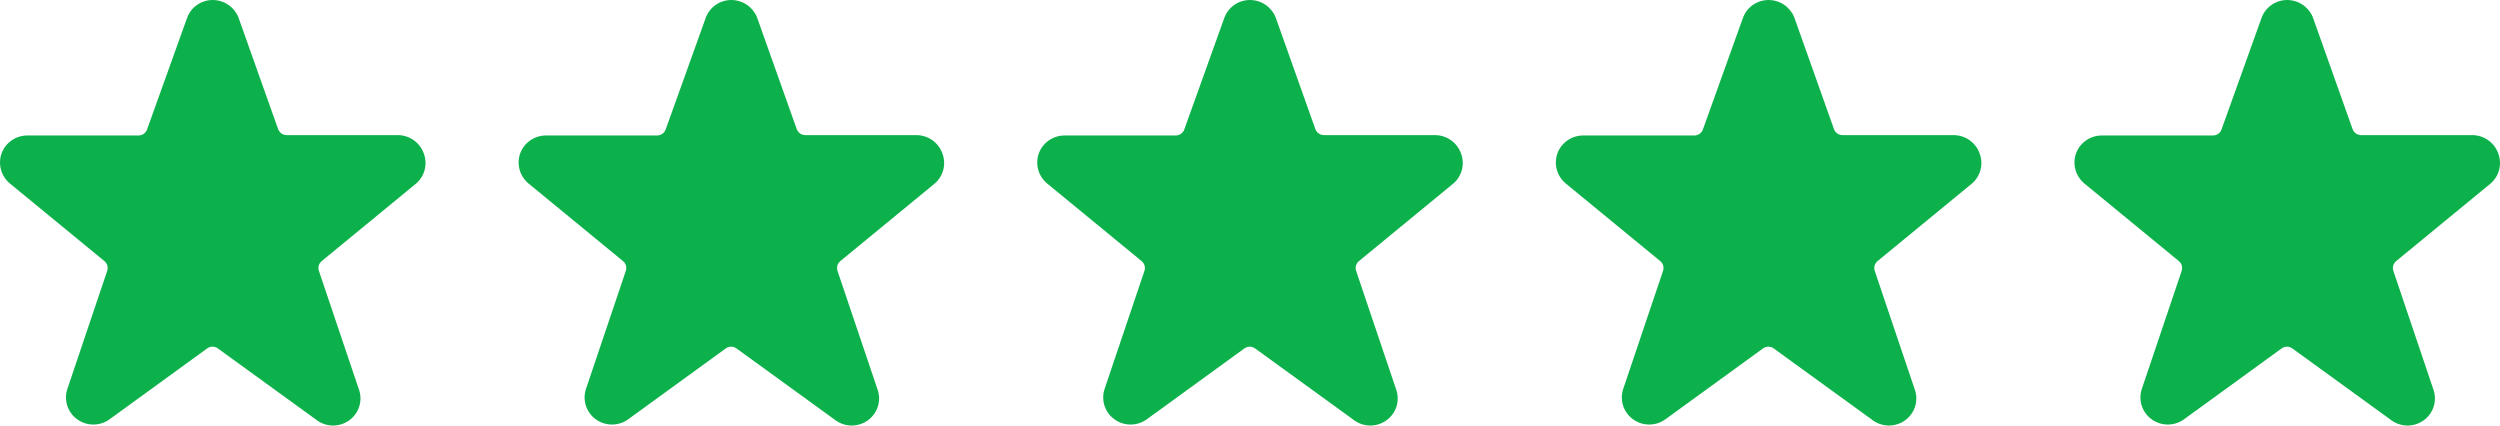
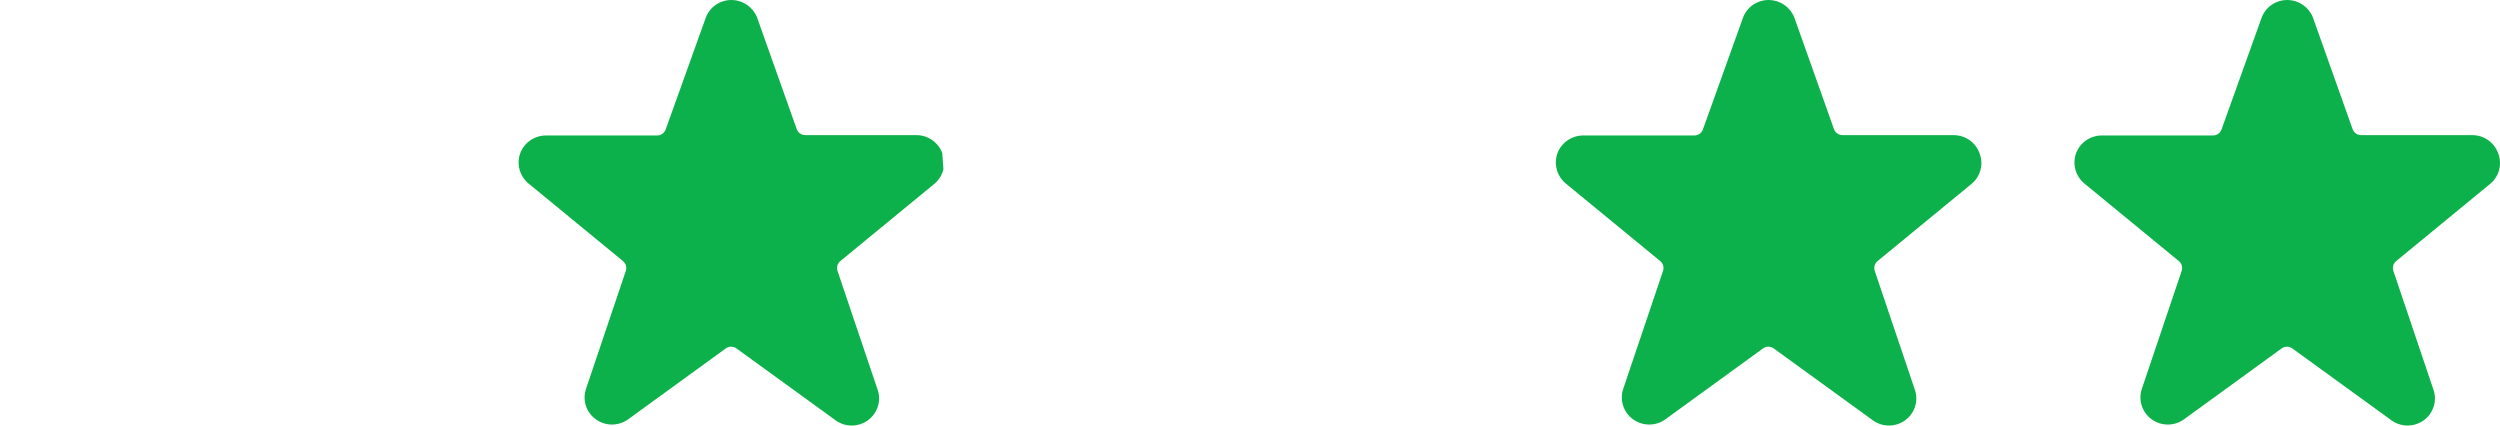
<svg xmlns="http://www.w3.org/2000/svg" width="188" height="32" viewBox="0 0 188 32" fill="none">
-   <path d="M31.86 11.519C31.717 11.124 31.454 10.782 31.108 10.539C30.762 10.296 30.349 10.164 29.924 10.161H21.562C21.421 10.161 21.283 10.118 21.168 10.038C21.052 9.957 20.964 9.844 20.916 9.713L17.923 1.29C17.767 0.909 17.499 0.582 17.154 0.352C16.809 0.122 16.403 -0 15.987 3.80181e-07C15.564 0.002 15.152 0.134 14.807 0.377C14.463 0.62 14.204 0.963 14.065 1.358L11.057 9.74C11.009 9.871 10.922 9.985 10.806 10.065C10.691 10.145 10.553 10.188 10.412 10.188H2.05C1.625 10.189 1.21 10.32 0.864 10.564C0.517 10.807 0.255 11.15 0.114 11.546C-0.023 11.938 -0.037 12.362 0.074 12.761C0.184 13.161 0.413 13.519 0.731 13.788L7.844 19.629C7.951 19.715 8.029 19.831 8.068 19.962C8.108 20.093 8.106 20.233 8.064 20.363L5.071 29.233C4.93 29.644 4.925 30.088 5.057 30.502C5.189 30.915 5.451 31.277 5.805 31.533C6.159 31.789 6.586 31.927 7.024 31.926C7.463 31.925 7.889 31.786 8.242 31.529L15.575 26.204C15.692 26.117 15.834 26.07 15.98 26.07C16.126 26.07 16.268 26.117 16.385 26.204L23.731 31.529C24.082 31.817 24.519 31.982 24.974 31.999C25.429 32.015 25.877 31.881 26.248 31.619C26.618 31.357 26.89 30.98 27.021 30.548C27.152 30.116 27.135 29.654 26.972 29.233L23.979 20.363C23.936 20.233 23.935 20.093 23.974 19.962C24.013 19.831 24.091 19.715 24.198 19.629L31.325 13.774C31.633 13.496 31.849 13.131 31.945 12.729C32.041 12.326 32.011 11.905 31.86 11.519Z" fill="#0DB14B" />
-   <path d="M70.86 11.519C70.717 11.124 70.454 10.782 70.108 10.539C69.762 10.296 69.349 10.164 68.924 10.161H60.562C60.421 10.161 60.283 10.118 60.167 10.038C60.052 9.957 59.964 9.844 59.916 9.713L56.923 1.29C56.767 0.909 56.499 0.582 56.154 0.352C55.809 0.122 55.403 -0 54.987 3.80181e-07C54.564 0.002 54.152 0.134 53.807 0.377C53.463 0.62 53.204 0.963 53.065 1.358L50.057 9.74C50.009 9.871 49.922 9.985 49.806 10.065C49.691 10.145 49.553 10.188 49.412 10.188H41.05C40.625 10.189 40.211 10.32 39.864 10.564C39.517 10.807 39.255 11.15 39.114 11.546C38.977 11.938 38.963 12.362 39.074 12.761C39.184 13.161 39.413 13.519 39.731 13.788L46.844 19.629C46.951 19.715 47.029 19.831 47.068 19.962C47.108 20.093 47.106 20.233 47.064 20.363L44.071 29.233C43.929 29.644 43.925 30.088 44.057 30.502C44.189 30.915 44.451 31.277 44.805 31.533C45.158 31.789 45.586 31.927 46.024 31.926C46.463 31.925 46.889 31.786 47.242 31.529L54.575 26.204C54.692 26.117 54.834 26.07 54.98 26.07C55.126 26.07 55.268 26.117 55.385 26.204L62.731 31.529C63.082 31.817 63.519 31.982 63.974 31.999C64.429 32.015 64.877 31.881 65.248 31.619C65.618 31.357 65.89 30.98 66.021 30.548C66.152 30.116 66.135 29.654 65.972 29.233L62.978 20.363C62.936 20.233 62.935 20.093 62.974 19.962C63.013 19.831 63.091 19.715 63.198 19.629L70.325 13.774C70.633 13.496 70.85 13.131 70.945 12.729C71.041 12.326 71.011 11.905 70.86 11.519Z" fill="#0DB14B" />
-   <path d="M109.86 11.519C109.717 11.124 109.454 10.782 109.108 10.539C108.762 10.296 108.349 10.164 107.924 10.161H99.562C99.421 10.161 99.283 10.118 99.168 10.038C99.052 9.957 98.964 9.844 98.916 9.713L95.923 1.29C95.767 0.909 95.499 0.582 95.154 0.352C94.809 0.122 94.403 -0 93.987 3.80181e-07C93.564 0.002 93.152 0.134 92.808 0.377C92.463 0.62 92.204 0.963 92.064 1.358L89.057 9.74C89.009 9.871 88.922 9.985 88.806 10.065C88.691 10.145 88.553 10.188 88.412 10.188H80.05C79.625 10.189 79.21 10.32 78.864 10.564C78.517 10.807 78.255 11.15 78.114 11.546C77.977 11.938 77.963 12.362 78.073 12.761C78.184 13.161 78.413 13.519 78.731 13.788L85.844 19.629C85.951 19.715 86.029 19.831 86.068 19.962C86.108 20.093 86.106 20.233 86.064 20.363L83.07 29.233C82.93 29.644 82.925 30.088 83.057 30.502C83.189 30.915 83.451 31.277 83.805 31.533C84.159 31.789 84.586 31.927 85.024 31.926C85.463 31.925 85.889 31.786 86.242 31.529L93.575 26.204C93.692 26.117 93.834 26.07 93.98 26.07C94.126 26.07 94.268 26.117 94.385 26.204L101.731 31.529C102.082 31.817 102.519 31.982 102.974 31.999C103.429 32.015 103.877 31.881 104.248 31.619C104.618 31.357 104.89 30.98 105.021 30.548C105.152 30.116 105.135 29.654 104.972 29.233L101.978 20.363C101.936 20.233 101.935 20.093 101.974 19.962C102.013 19.831 102.091 19.715 102.198 19.629L109.325 13.774C109.633 13.496 109.849 13.131 109.945 12.729C110.041 12.326 110.011 11.905 109.86 11.519Z" fill="#0DB14B" />
+   <path d="M70.86 11.519C70.717 11.124 70.454 10.782 70.108 10.539C69.762 10.296 69.349 10.164 68.924 10.161H60.562C60.421 10.161 60.283 10.118 60.167 10.038C60.052 9.957 59.964 9.844 59.916 9.713L56.923 1.29C56.767 0.909 56.499 0.582 56.154 0.352C55.809 0.122 55.403 -0 54.987 3.80181e-07C54.564 0.002 54.152 0.134 53.807 0.377C53.463 0.62 53.204 0.963 53.065 1.358L50.057 9.74C50.009 9.871 49.922 9.985 49.806 10.065C49.691 10.145 49.553 10.188 49.412 10.188H41.05C40.625 10.189 40.211 10.32 39.864 10.564C39.517 10.807 39.255 11.15 39.114 11.546C38.977 11.938 38.963 12.362 39.074 12.761C39.184 13.161 39.413 13.519 39.731 13.788L46.844 19.629C46.951 19.715 47.029 19.831 47.068 19.962C47.108 20.093 47.106 20.233 47.064 20.363L44.071 29.233C43.929 29.644 43.925 30.088 44.057 30.502C44.189 30.915 44.451 31.277 44.805 31.533C45.158 31.789 45.586 31.927 46.024 31.926C46.463 31.925 46.889 31.786 47.242 31.529L54.575 26.204C54.692 26.117 54.834 26.07 54.98 26.07C55.126 26.07 55.268 26.117 55.385 26.204L62.731 31.529C63.082 31.817 63.519 31.982 63.974 31.999C64.429 32.015 64.877 31.881 65.248 31.619C65.618 31.357 65.89 30.98 66.021 30.548C66.152 30.116 66.135 29.654 65.972 29.233L62.978 20.363C62.936 20.233 62.935 20.093 62.974 19.962C63.013 19.831 63.091 19.715 63.198 19.629L70.325 13.774C70.633 13.496 70.85 13.131 70.945 12.729Z" fill="#0DB14B" />
  <path d="M148.86 11.519C148.717 11.124 148.454 10.782 148.108 10.539C147.762 10.296 147.349 10.164 146.924 10.161H138.562C138.421 10.161 138.283 10.118 138.168 10.038C138.052 9.957 137.964 9.844 137.916 9.713L134.923 1.29C134.767 0.909 134.499 0.582 134.154 0.352C133.809 0.122 133.403 -0 132.987 3.80181e-07C132.564 0.002 132.152 0.134 131.807 0.377C131.463 0.62 131.204 0.963 131.064 1.358L128.057 9.74C128.009 9.871 127.922 9.985 127.806 10.065C127.691 10.145 127.553 10.188 127.412 10.188H119.05C118.625 10.189 118.21 10.32 117.864 10.564C117.517 10.807 117.255 11.15 117.113 11.546C116.977 11.938 116.963 12.362 117.074 12.761C117.184 13.161 117.413 13.519 117.731 13.788L124.844 19.629C124.951 19.715 125.029 19.831 125.068 19.962C125.108 20.093 125.106 20.233 125.064 20.363L122.07 29.233C121.929 29.644 121.925 30.088 122.057 30.502C122.189 30.915 122.451 31.277 122.805 31.533C123.158 31.789 123.586 31.927 124.024 31.926C124.463 31.925 124.889 31.786 125.242 31.529L132.575 26.204C132.692 26.117 132.834 26.07 132.98 26.07C133.126 26.07 133.268 26.117 133.385 26.204L140.731 31.529C141.082 31.817 141.519 31.982 141.974 31.999C142.429 32.015 142.877 31.881 143.248 31.619C143.618 31.357 143.89 30.98 144.021 30.548C144.152 30.116 144.135 29.654 143.972 29.233L140.978 20.363C140.936 20.233 140.935 20.093 140.974 19.962C141.013 19.831 141.091 19.715 141.198 19.629L148.325 13.774C148.633 13.496 148.849 13.131 148.945 12.729C149.041 12.326 149.011 11.905 148.86 11.519Z" fill="#0DB14B" />
  <path d="M187.86 11.519C187.717 11.124 187.454 10.782 187.108 10.539C186.762 10.296 186.349 10.164 185.924 10.161H177.562C177.421 10.161 177.283 10.118 177.168 10.038C177.052 9.957 176.964 9.844 176.916 9.713L173.923 1.29C173.767 0.909 173.499 0.582 173.154 0.352C172.809 0.122 172.403 -0 171.987 3.80181e-07C171.564 0.002 171.152 0.134 170.807 0.377C170.463 0.62 170.204 0.963 170.064 1.358L167.057 9.74C167.009 9.871 166.922 9.985 166.806 10.065C166.691 10.145 166.553 10.188 166.412 10.188H158.05C157.625 10.189 157.21 10.32 156.864 10.564C156.517 10.807 156.255 11.15 156.113 11.546C155.977 11.938 155.963 12.362 156.074 12.761C156.184 13.161 156.413 13.519 156.731 13.788L163.844 19.629C163.951 19.715 164.029 19.831 164.068 19.962C164.108 20.093 164.106 20.233 164.064 20.363L161.07 29.233C160.929 29.644 160.925 30.088 161.057 30.502C161.189 30.915 161.451 31.277 161.805 31.533C162.158 31.789 162.586 31.927 163.024 31.926C163.463 31.925 163.889 31.786 164.242 31.529L171.575 26.204C171.692 26.117 171.834 26.07 171.98 26.07C172.126 26.07 172.268 26.117 172.385 26.204L179.731 31.529C180.082 31.817 180.519 31.982 180.974 31.999C181.429 32.015 181.877 31.881 182.248 31.619C182.618 31.357 182.89 30.98 183.021 30.548C183.152 30.116 183.135 29.654 182.972 29.233L179.978 20.363C179.936 20.233 179.935 20.093 179.974 19.962C180.013 19.831 180.091 19.715 180.198 19.629L187.325 13.774C187.633 13.496 187.849 13.131 187.945 12.729C188.041 12.326 188.011 11.905 187.86 11.519Z" fill="#0DB14B" />
</svg>